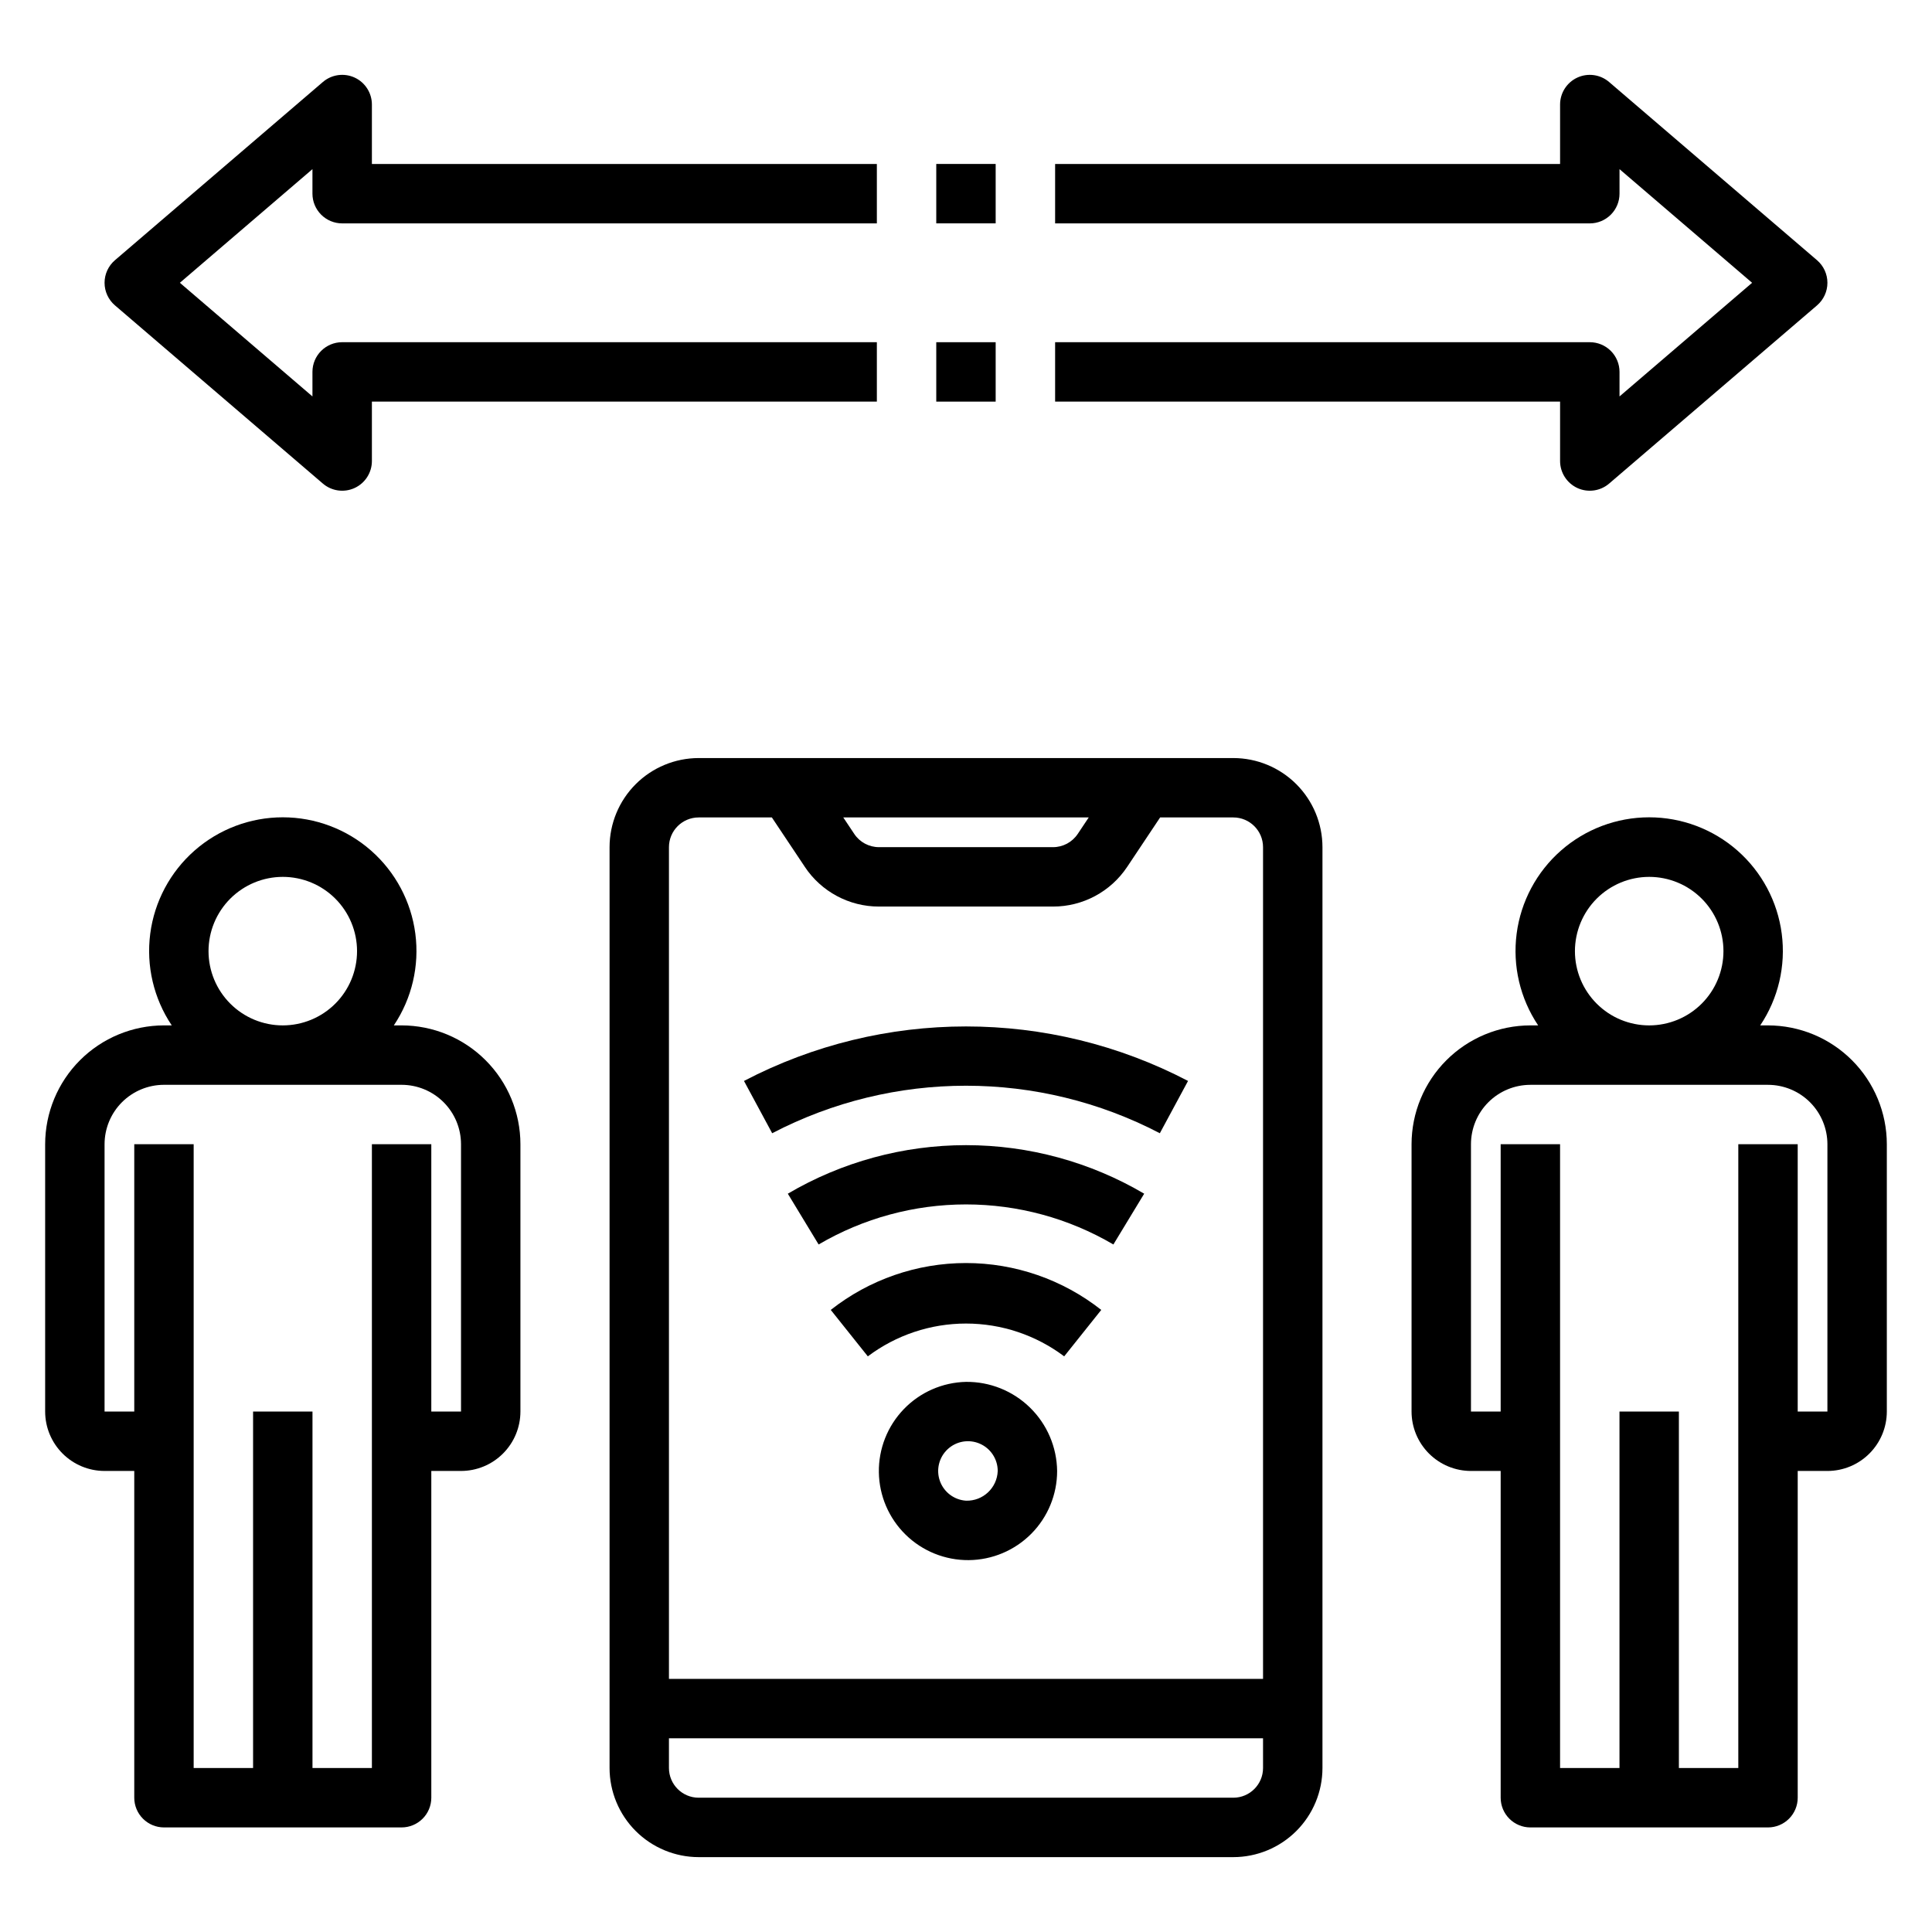
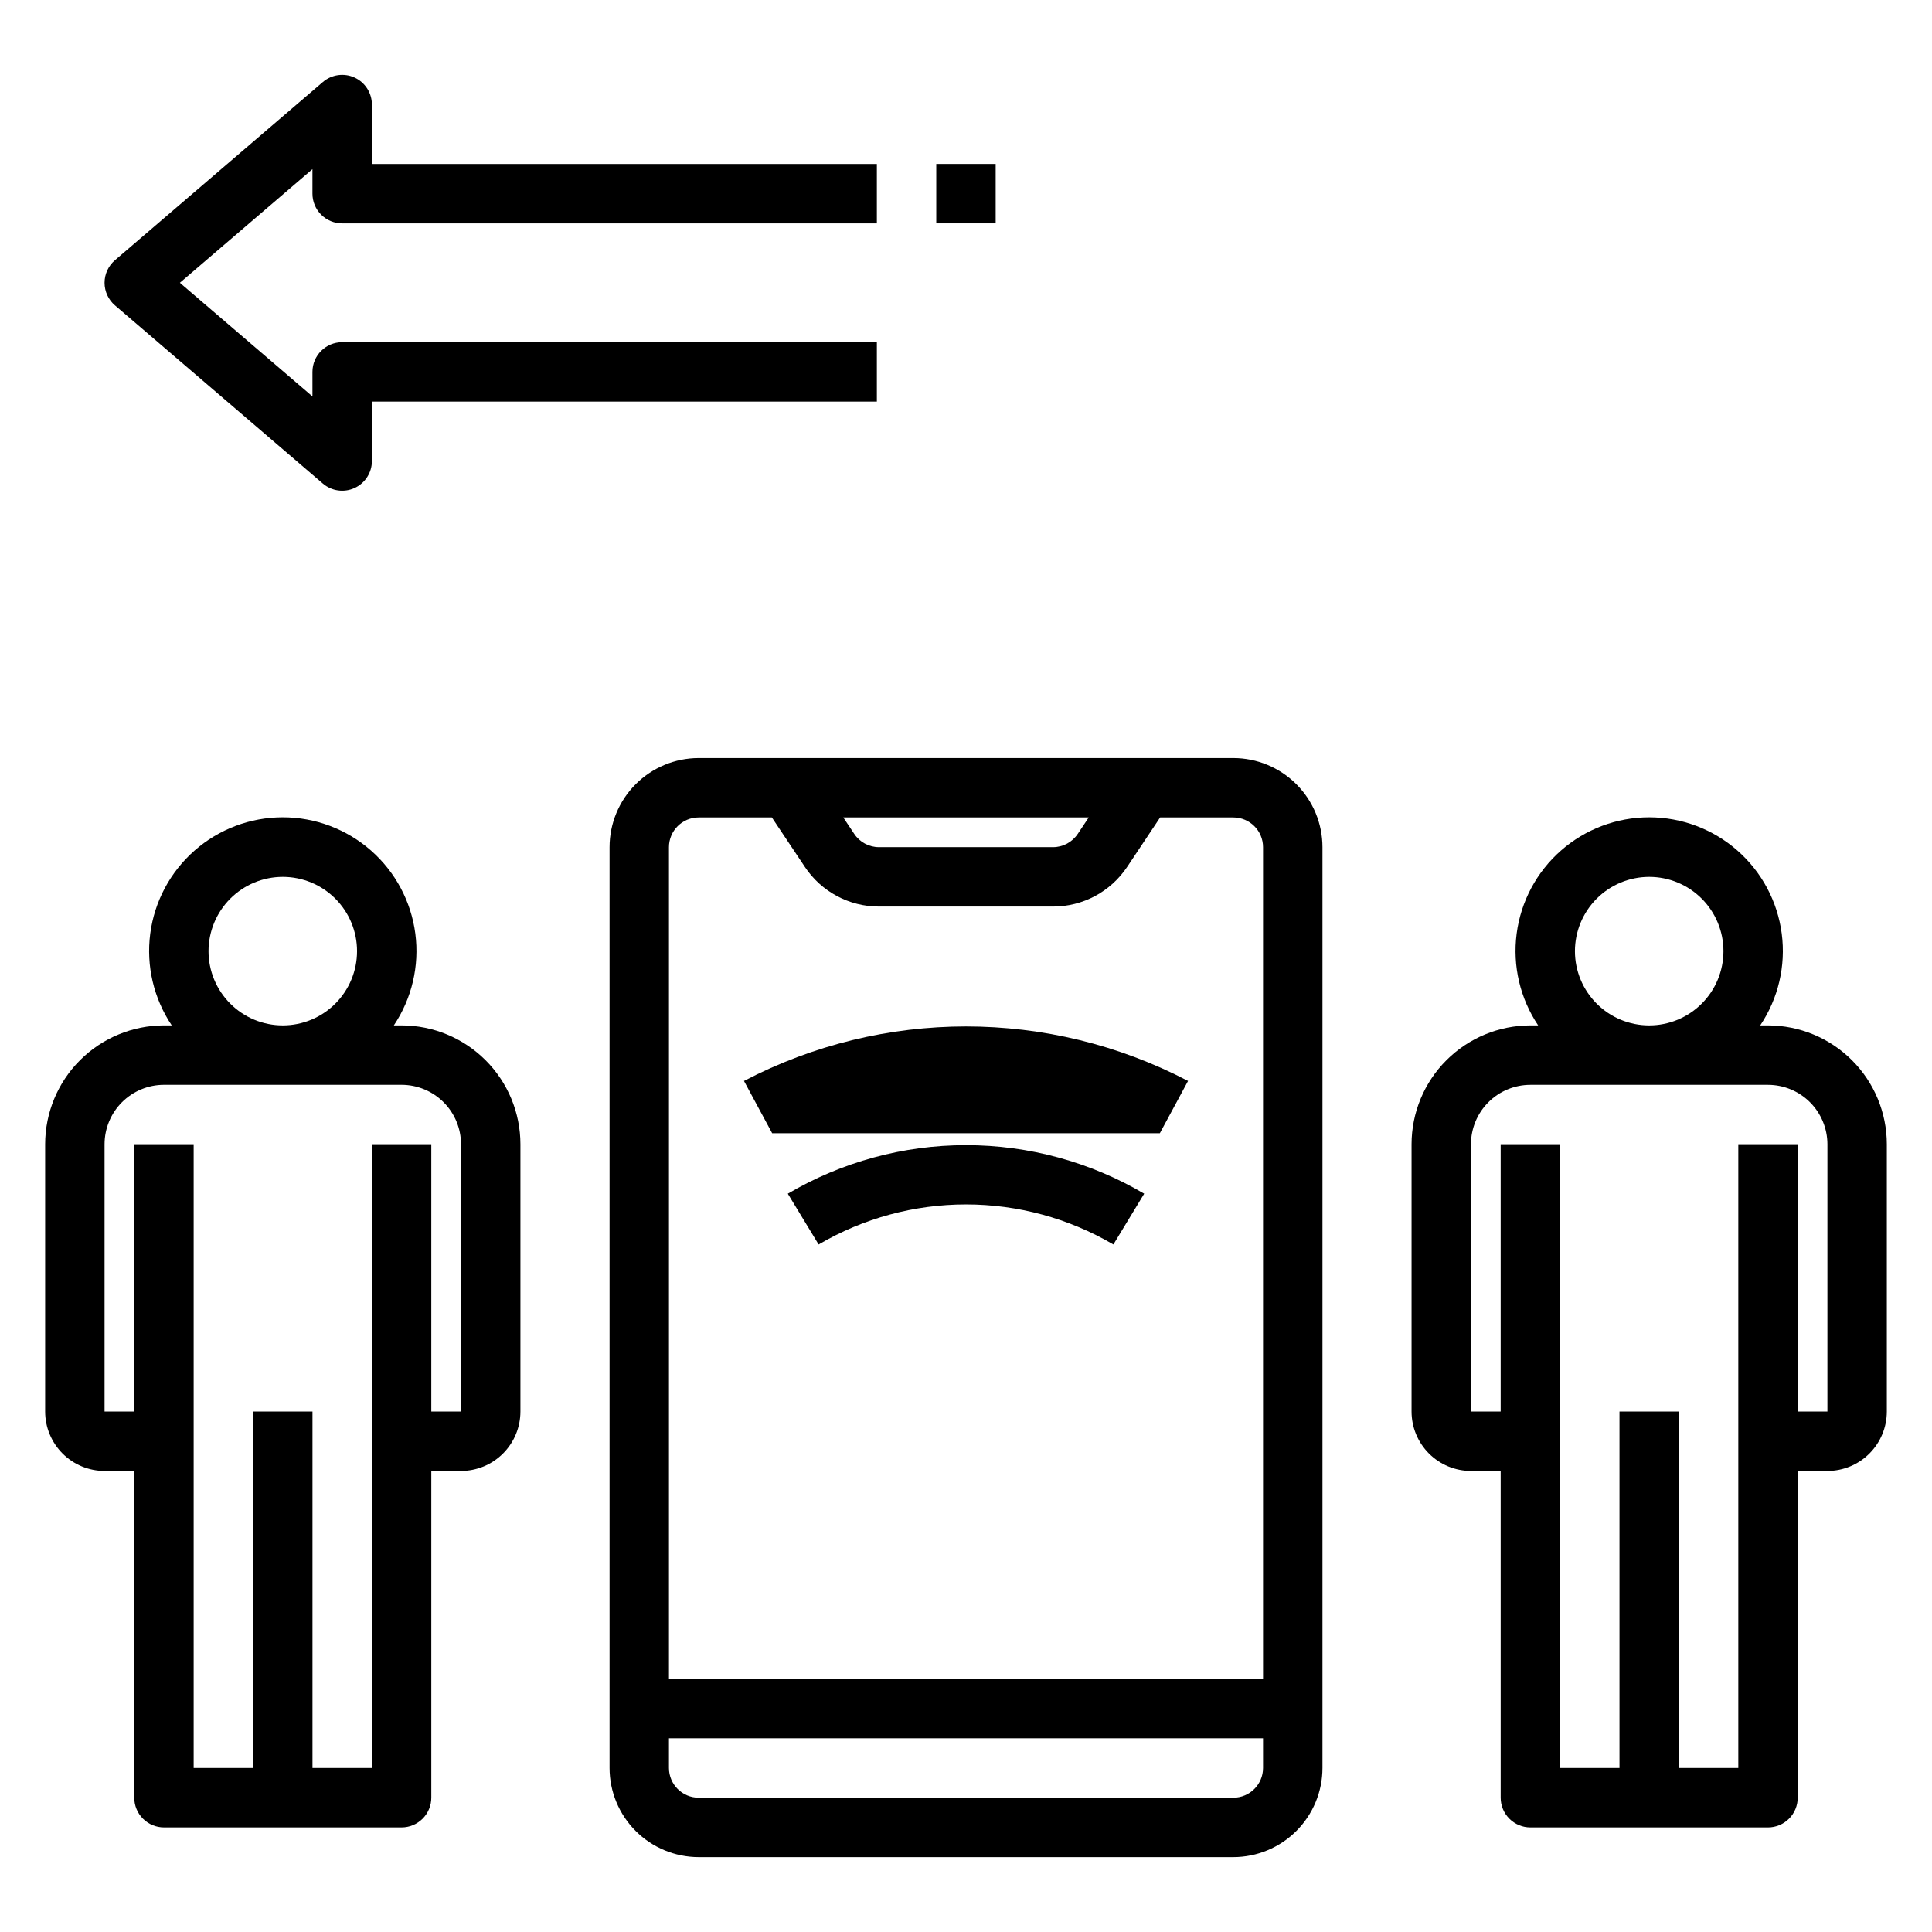
<svg xmlns="http://www.w3.org/2000/svg" fill="#000000" width="800px" height="800px" version="1.1" viewBox="144 144 512 512">
  <g>
    <path d="m171.71 533.82h7.871v86.59c0 2.09 0.828 4.09 2.305 5.566 1.477 1.477 3.481 2.309 5.566 2.309h62.977c2.09 0 4.09-0.832 5.566-2.309 1.477-1.477 2.305-3.477 2.305-5.566v-86.59h7.875c4.172-0.004 8.176-1.664 11.125-4.617 2.953-2.953 4.613-6.953 4.617-11.129v-70.848c-0.008-8.348-3.328-16.352-9.234-22.254-5.902-5.902-13.906-9.223-22.254-9.234h-2.062 0.004c4.785-7.144 6.812-15.785 5.695-24.312-1.113-8.527-5.293-16.355-11.754-22.031-6.465-5.672-14.77-8.801-23.371-8.801-8.598 0-16.906 3.129-23.367 8.801-6.465 5.676-10.645 13.504-11.758 22.031-1.113 8.527 0.91 17.168 5.699 24.312h-2.062c-8.348 0.012-16.352 3.332-22.254 9.234-5.902 5.902-9.223 13.906-9.234 22.254v70.848c0.004 4.176 1.664 8.176 4.617 11.129s6.953 4.613 11.129 4.617zm47.23-157.44c5.219 0 10.227 2.074 13.918 5.766 3.688 3.688 5.762 8.695 5.762 13.914s-2.074 10.227-5.762 13.914c-3.691 3.691-8.699 5.766-13.918 5.766s-10.227-2.074-13.914-5.766c-3.691-3.688-5.766-8.695-5.766-13.914 0.008-5.219 2.082-10.219 5.769-13.91 3.691-3.688 8.691-5.766 13.91-5.769zm-47.23 70.848c0.004-4.176 1.664-8.176 4.613-11.129 2.953-2.949 6.957-4.609 11.129-4.613h62.977c4.176 0.004 8.176 1.664 11.129 4.613 2.953 2.953 4.613 6.953 4.617 11.129v70.848h-7.875v-70.848h-15.742v165.31h-15.746v-94.465h-15.742v94.465h-15.746v-165.31h-15.742v70.848h-7.871z" />
    <path d="m612.54 415.74h-2.062c4.789-7.144 6.816-15.785 5.699-24.312-1.113-8.527-5.293-16.355-11.754-22.031-6.465-5.672-14.77-8.801-23.371-8.801-8.598 0-16.906 3.129-23.367 8.801-6.465 5.676-10.645 13.504-11.758 22.031-1.113 8.527 0.91 17.168 5.699 24.312h-2.062c-8.348 0.012-16.352 3.332-22.254 9.234-5.902 5.902-9.223 13.906-9.234 22.254v70.848c0.004 4.176 1.664 8.176 4.617 11.129 2.949 2.953 6.953 4.613 11.129 4.617h7.871v86.59c0 2.09 0.828 4.09 2.305 5.566 1.477 1.477 3.481 2.309 5.566 2.309h62.977c2.09 0 4.09-0.832 5.566-2.309 1.477-1.477 2.305-3.477 2.305-5.566v-86.59h7.875c4.172-0.004 8.176-1.664 11.125-4.617 2.953-2.953 4.613-6.953 4.617-11.129v-70.848c-0.008-8.348-3.332-16.352-9.234-22.254-5.902-5.902-13.906-9.223-22.254-9.234zm-31.488-39.359c5.219 0 10.227 2.074 13.918 5.766 3.688 3.688 5.762 8.695 5.762 13.914s-2.074 10.227-5.762 13.914c-3.691 3.691-8.699 5.766-13.918 5.766s-10.227-2.074-13.914-5.766c-3.691-3.688-5.766-8.695-5.766-13.914 0.008-5.219 2.082-10.219 5.769-13.91 3.691-3.688 8.691-5.766 13.91-5.769zm47.23 141.7h-7.871v-70.848h-15.742v165.31h-15.746v-94.465h-15.742v94.465h-15.746v-165.31h-15.742v70.848h-7.871v-70.848c0.004-4.176 1.664-8.176 4.613-11.129 2.953-2.949 6.957-4.609 11.129-4.613h62.977c4.176 0.004 8.176 1.664 11.129 4.613 2.949 2.953 4.609 6.953 4.617 11.129z" />
    <path d="m305.54 368.51v244.03c0.008 6.262 2.496 12.266 6.922 16.691 4.43 4.426 10.434 6.918 16.691 6.926h141.7c6.262-0.008 12.262-2.5 16.691-6.926 4.426-4.426 6.918-10.43 6.922-16.691v-244.03c-0.004-6.262-2.496-12.266-6.922-16.691-4.43-4.43-10.43-6.918-16.691-6.926h-141.7c-6.258 0.008-12.262 2.496-16.691 6.926-4.426 4.426-6.914 10.43-6.922 16.691zm173.18 244.03c-0.004 4.344-3.527 7.867-7.871 7.871h-141.7c-4.344-0.004-7.863-3.527-7.871-7.871v-7.871h157.44zm-46.195-251.91-2.91 4.367h-0.004c-1.457 2.191-3.914 3.508-6.547 3.508h-46.125c-2.633 0-5.094-1.316-6.551-3.508l-2.91-4.367zm-75.234 13.098-0.004 0.004c4.375 6.574 11.754 10.523 19.652 10.516h46.125c7.898 0.008 15.273-3.941 19.648-10.516l8.734-13.102h19.402c4.344 0.008 7.867 3.527 7.871 7.875v220.41h-157.44v-220.41c0.008-4.348 3.527-7.867 7.871-7.875h19.402z" />
-     <path d="m400 510.21c-6.234 0.141-12.16 2.738-16.484 7.227-4.324 4.488-6.699 10.508-6.609 16.742 0.094 6.234 2.648 12.176 7.106 16.535 4.457 4.359 10.457 6.781 16.691 6.734 6.234-0.047 12.195-2.559 16.59-6.981 4.391-4.426 6.856-10.406 6.856-16.641-0.078-6.332-2.664-12.375-7.191-16.801-4.527-4.43-10.625-6.879-16.957-6.816zm0 31.488c-3.137-0.207-5.856-2.254-6.914-5.215-1.059-2.961-0.258-6.266 2.039-8.414 2.293-2.152 5.644-2.731 8.527-1.48 2.887 1.25 4.754 4.094 4.754 7.238-0.16 4.488-3.918 8.008-8.406 7.871z" />
-     <path d="m364.16 491.14 9.824 12.309c7.5-5.644 16.633-8.695 26.02-8.695 9.383 0 18.516 3.051 26.016 8.695l9.824-12.309c-10.215-8.047-22.84-12.422-35.844-12.422-13 0-25.625 4.375-35.84 12.422z" />
    <path d="m352.78 460.34 8.164 13.461c11.844-6.953 25.324-10.617 39.059-10.617 13.73 0 27.215 3.664 39.055 10.617l8.164-13.461c-14.312-8.422-30.613-12.863-47.219-12.863s-32.91 4.441-47.223 12.863z" />
-     <path d="m451.37 444.32 7.473-13.859c-36.863-19.258-80.816-19.258-117.68 0l7.473 13.859h-0.004c32.188-16.789 70.551-16.789 102.74 0z" />
-     <path d="m562.02 273.33c2.797 1.281 6.078 0.824 8.414-1.176l55.105-47.23v-0.004c1.742-1.496 2.746-3.68 2.746-5.977s-1.004-4.481-2.746-5.977l-55.105-47.23c-2.332-2.004-5.617-2.461-8.414-1.18-2.793 1.285-4.582 4.082-4.582 7.156v15.742h-133.82v15.746h141.7c2.086 0 4.09-0.832 5.566-2.309 1.477-1.477 2.305-3.477 2.305-5.566v-6.5l35.137 30.117-35.137 30.117v-6.5c0-2.09-0.828-4.09-2.305-5.566-1.477-1.477-3.481-2.305-5.566-2.305h-141.7v15.742h133.82v15.746c0.004 3.07 1.793 5.863 4.582 7.152z" />
+     <path d="m451.37 444.32 7.473-13.859c-36.863-19.258-80.816-19.258-117.68 0l7.473 13.859h-0.004z" />
    <path d="m392.12 187.45h15.742v15.742h-15.742z" />
-     <path d="m392.12 234.69h15.742v15.742h-15.742z" />
    <path d="m229.56 272.15c2.332 2 5.621 2.461 8.414 1.176 2.793-1.285 4.582-4.078 4.582-7.152v-15.746h133.82v-15.742h-141.7c-4.348 0-7.875 3.523-7.875 7.871v6.5l-35.133-30.117 35.133-30.117v6.5c0 2.09 0.832 4.09 2.309 5.566 1.477 1.477 3.477 2.309 5.566 2.309h141.7v-15.746h-133.82v-15.742c0-3.074-1.789-5.871-4.582-7.156-2.793-1.281-6.082-0.824-8.414 1.18l-55.105 47.23c-1.742 1.496-2.746 3.68-2.746 5.977s1.004 4.481 2.746 5.977z" />
  </g>
</svg>